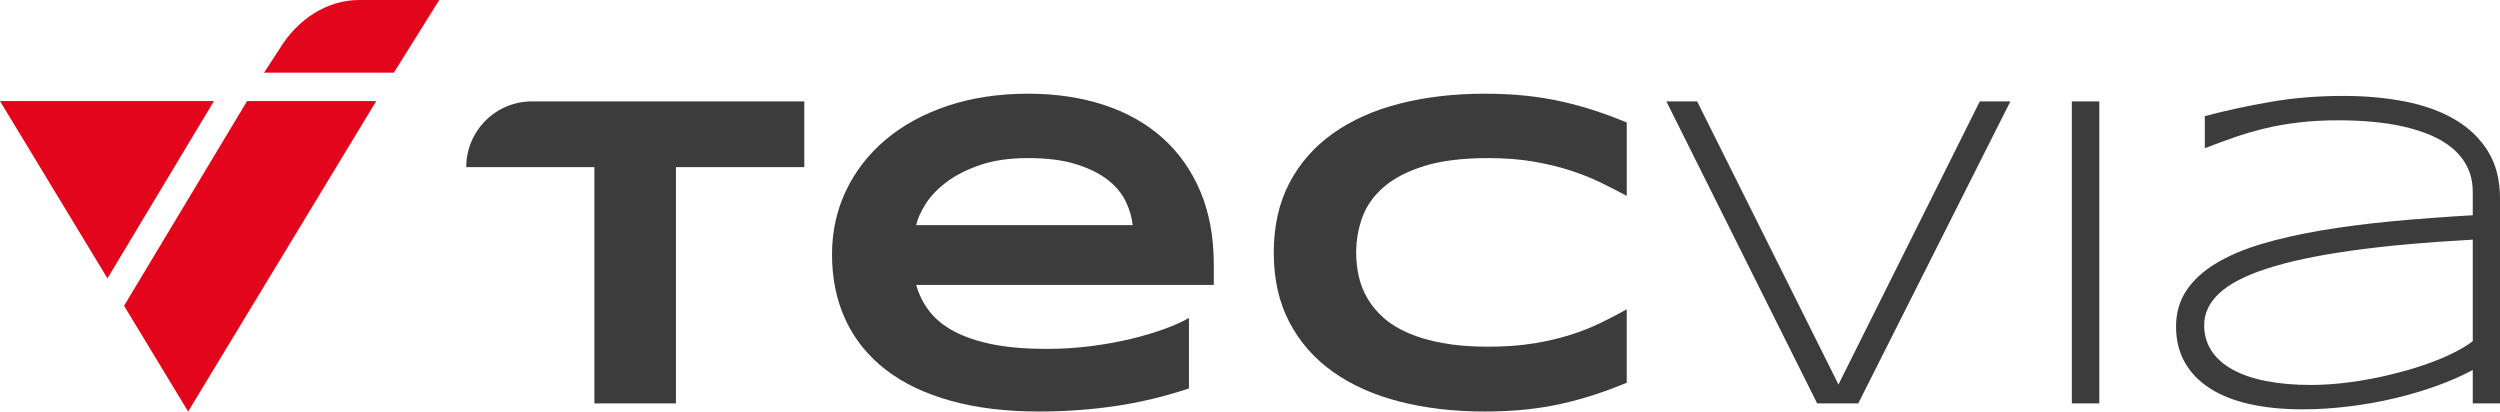
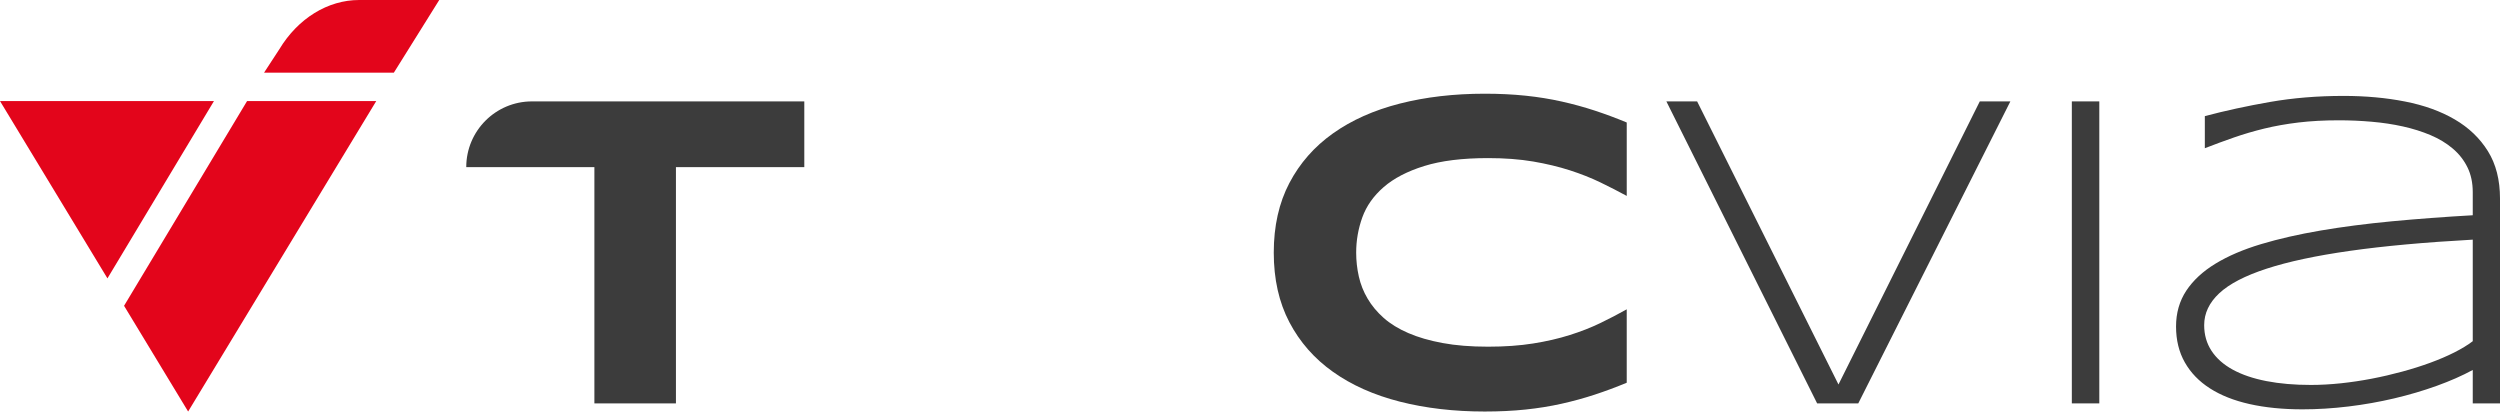
<svg xmlns="http://www.w3.org/2000/svg" id="Ebene_1" viewBox="0 0 850.394 139.982">
  <defs>
    <style>.cls-1{fill:#e3051b;}.cls-2{fill:#3c3c3c;}</style>
  </defs>
  <path class="cls-2" d="m229.925,56.845v80.37h-27.739V56.845h-43.587c0-12.346,10.009-22.355,22.355-22.355h92.634v22.355h-43.663Z" />
-   <path class="cls-2" d="m385.292,76.582c-.25-2.542-1.011-5.165-2.276-7.891-1.276-2.71-3.282-5.165-6.023-7.36-2.741-2.195-6.329-4.001-10.764-5.42-4.44-1.424-9.973-2.133-16.598-2.133-6.232,0-11.616.776-16.148,2.322-4.537,1.541-8.335,3.46-11.407,5.752-3.057,2.297-5.441,4.762-7.135,7.406-1.694,2.639-2.792,5.083-3.292,7.324h73.643Zm19.139,55.55c-8.421,2.792-16.838,4.798-25.233,6.023-8.401,1.215-16.986,1.827-25.754,1.827-11.218,0-21.201-1.21-29.939-3.624-8.753-2.419-16.118-5.92-22.1-10.509-5.977-4.583-10.539-10.192-13.678-16.817-3.139-6.63-4.711-14.132-4.711-22.508,0-7.773,1.582-14.99,4.747-21.64,3.164-6.66,7.651-12.433,13.459-17.343,5.803-4.91,12.821-8.753,21.043-11.514,8.227-2.771,17.399-4.155,27.515-4.155,9.32,0,17.853,1.266,25.611,3.777,7.742,2.521,14.398,6.242,19.956,11.177,5.558,4.935,9.866,11.014,12.938,18.241,3.057,7.227,4.593,15.551,4.593,24.973v6.88h-101.229c.898,3.236,2.378,6.201,4.445,8.896,2.072,2.69,4.874,4.981,8.416,6.875,3.537,1.894,7.885,3.369,13.045,4.415,5.155,1.046,11.325,1.567,18.501,1.567,5.089,0,10.07-.306,14.954-.934,4.884-.618,9.447-1.444,13.683-2.465,4.236-1.021,8.059-2.159,11.478-3.404,3.409-1.245,6.165-2.491,8.258-3.736v23.998Z" />
  <path class="cls-2" d="m542.508,134.225c-3.639,1.194-7.401,2.23-11.29,3.098-3.889.873-7.987,1.536-12.295,1.985-4.318.449-8.937.674-13.872.674-10.468,0-20.099-1.123-28.893-3.363-8.804-2.246-16.378-5.619-22.727-10.131-6.359-4.507-11.305-10.141-14.842-16.894-3.542-6.752-5.308-14.643-5.308-23.666s1.766-16.904,5.308-23.666c3.537-6.747,8.483-12.377,14.842-16.894,6.349-4.507,13.923-7.885,22.727-10.131,8.794-2.241,18.425-3.363,28.893-3.363,4.935,0,9.554.225,13.872.674,4.308.449,8.406,1.113,12.295,1.985,3.889.873,7.651,1.904,11.29,3.098,3.639,1.199,7.253,2.542,10.84,4.037v24.973c-2.843-1.546-5.829-3.078-8.972-4.599-3.139-1.516-6.604-2.889-10.391-4.114-3.787-1.22-7.947-2.215-12.484-2.991-4.537-.771-9.646-1.159-15.327-1.159-8.722,0-15.96.898-21.722,2.695-5.752,1.791-10.351,4.185-13.791,7.176-3.44,2.991-5.859,6.421-7.253,10.279-1.393,3.864-2.093,7.865-2.093,11.999,0,2.741.296,5.446.898,8.115.597,2.664,1.592,5.185,2.991,7.543,1.393,2.373,3.21,4.553,5.456,6.548,2.241,1.99,5.032,3.71,8.375,5.155,3.338,1.449,7.237,2.583,11.693,3.399,4.466.832,9.611,1.24,15.444,1.24,5.681,0,10.789-.362,15.327-1.087,4.537-.72,8.697-1.679,12.484-2.879,3.787-1.194,7.253-2.552,10.391-4.073,3.144-1.516,6.13-3.078,8.972-4.675v24.973c-3.588,1.495-7.201,2.843-10.84,4.037" />
  <polygon class="cls-2" points="673.439 34.494 625.371 130.787 577.293 34.494 566.83 34.494 618.113 137.218 632.103 137.218 683.84 34.494 673.439 34.494" />
  <rect class="cls-2" x="704.75" y="34.491" width="9.345" height="102.725" />
  <path class="cls-2" d="m841.125,81.518c-16.312.898-30.24,2.169-41.79,3.813-11.545,1.643-20.987,3.665-28.316,6.058-7.339,2.389-12.714,5.18-16.128,8.37-3.414,3.19-5.124,6.803-5.124,10.841,0,3.292.837,6.206,2.506,8.748,1.669,2.542,4.078,4.67,7.222,6.395,3.139,1.715,6.956,3.016,11.448,3.889,4.486.873,9.524,1.307,15.112,1.307,3.292,0,6.701-.194,10.213-.561,3.517-.378,7.023-.898,10.514-1.572,3.491-.669,6.931-1.47,10.325-2.394,3.394-.919,6.584-1.929,9.58-3.027,2.991-1.097,5.721-2.266,8.187-3.511,2.475-1.25,4.558-2.521,6.252-3.818v-34.538Zm0,55.698v-11.366c-3.588,1.945-7.661,3.741-12.224,5.385-4.558,1.643-9.371,3.067-14.428,4.262-5.063,1.194-10.254,2.118-15.587,2.766-5.334.648-10.57.975-15.699.975-6.681,0-12.673-.602-17.986-1.797-5.303-1.194-9.804-2.976-13.494-5.349-3.685-2.363-6.528-5.303-8.518-8.819-1.996-3.511-2.991-7.589-2.991-12.224,0-4.583,1.159-8.631,3.471-12.152,2.322-3.506,5.624-6.579,9.912-9.192,4.287-2.618,9.457-4.833,15.51-6.655,6.058-1.817,12.821-3.358,20.298-4.634,7.477-1.271,15.562-2.317,24.258-3.144,8.697-.817,17.858-1.506,27.479-2.052v-7.85c0-3.19-.597-6.007-1.797-8.447-1.194-2.445-2.863-4.573-5.007-6.39-2.144-1.822-4.66-3.343-7.554-4.568-2.889-1.215-6.012-2.205-9.381-2.95-3.358-.75-6.906-1.281-10.616-1.603-3.716-.327-7.436-.49-11.177-.49-5.032,0-9.621.25-13.755.745-4.139.5-8.003,1.189-11.591,2.057-3.588.878-7.028,1.883-10.315,3.027-3.292,1.148-6.604,2.368-9.942,3.665v-10.917c6.926-1.842,14.311-3.445,22.166-4.818,7.85-1.368,16.184-2.057,25.009-2.057,7.477,0,14.454.633,20.931,1.909,6.482,1.266,12.111,3.297,16.899,6.089,4.782,2.792,8.549,6.39,11.29,10.805,2.741,4.41,4.109,9.779,4.109,16.113v69.677h-9.269Z" />
  <polygon class="cls-1" points="0 34.374 36.548 94.691 72.78 34.374 0 34.374" />
  <polygon class="cls-1" points="84.046 34.374 42.2 104.016 63.993 139.982 127.985 34.374 84.046 34.374" />
  <path class="cls-1" d="m149.411,0l-15.444,24.728h-44.153l5.211-7.987C101.359,6.247,111.52,0,122.172,0h27.239Z" />
-   <polygon class="cls-1" points="89.815 24.728 89.841 24.728 90.239 24.07 89.815 24.728" />
</svg>